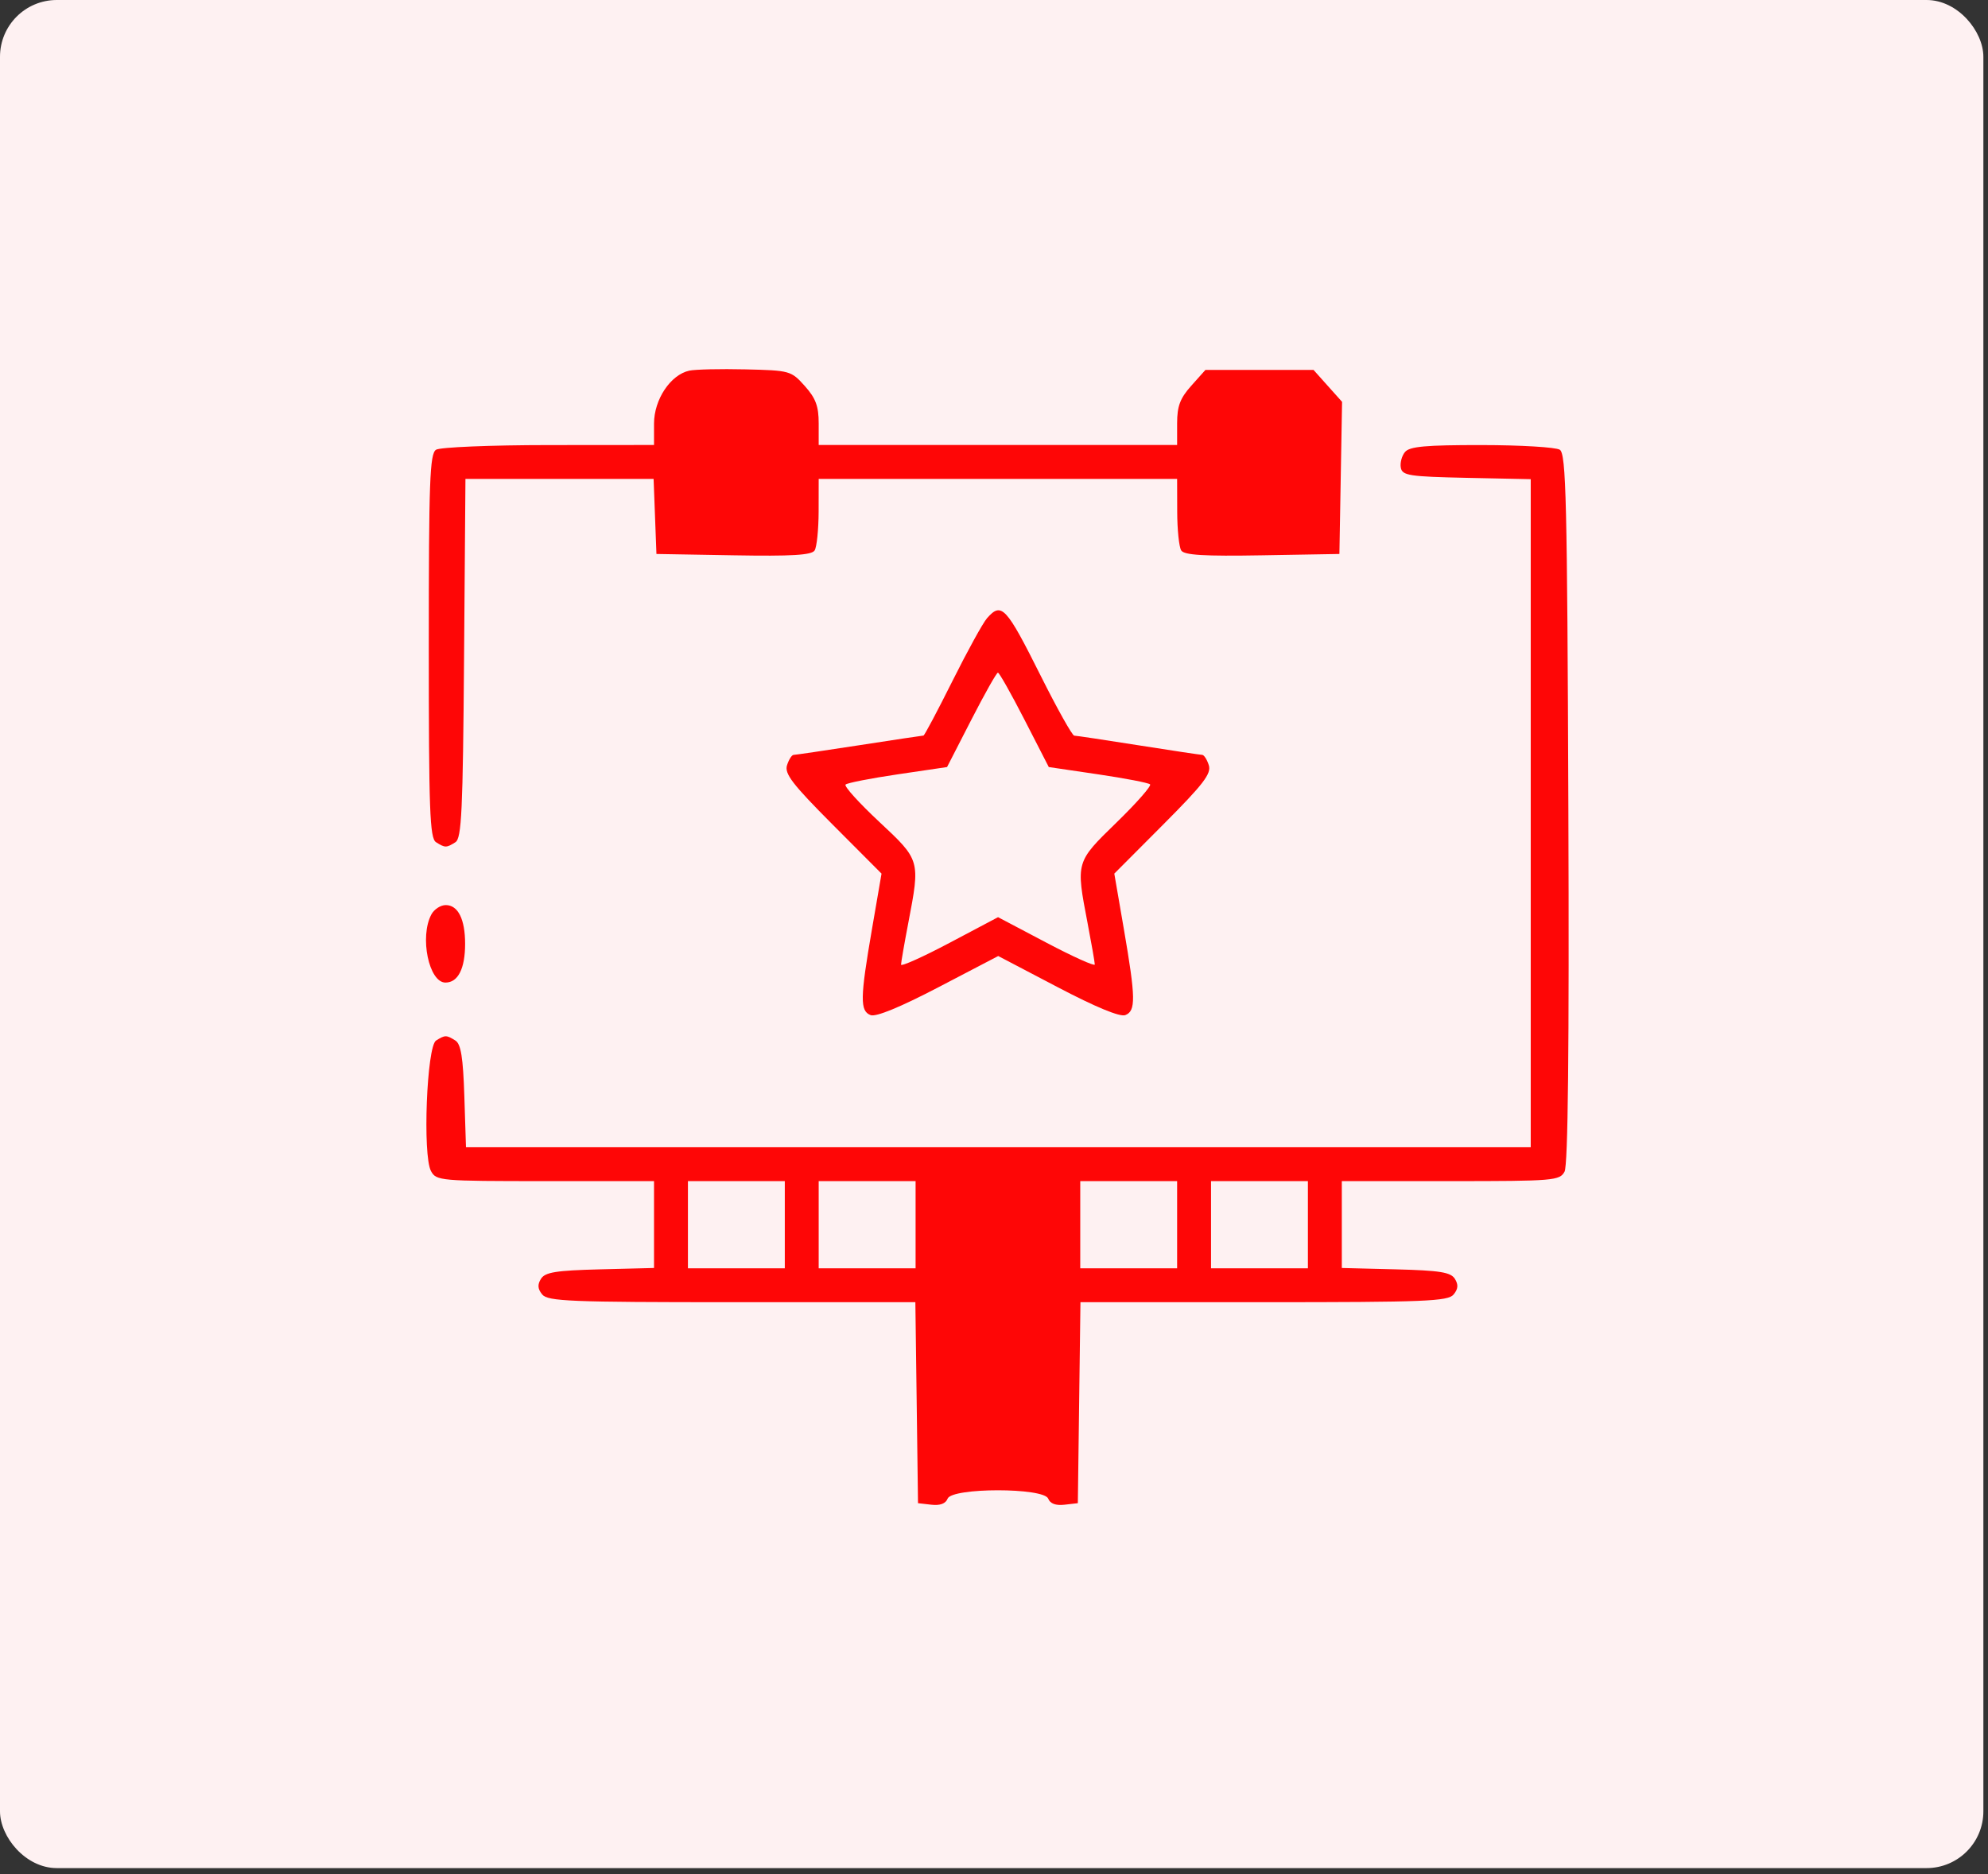
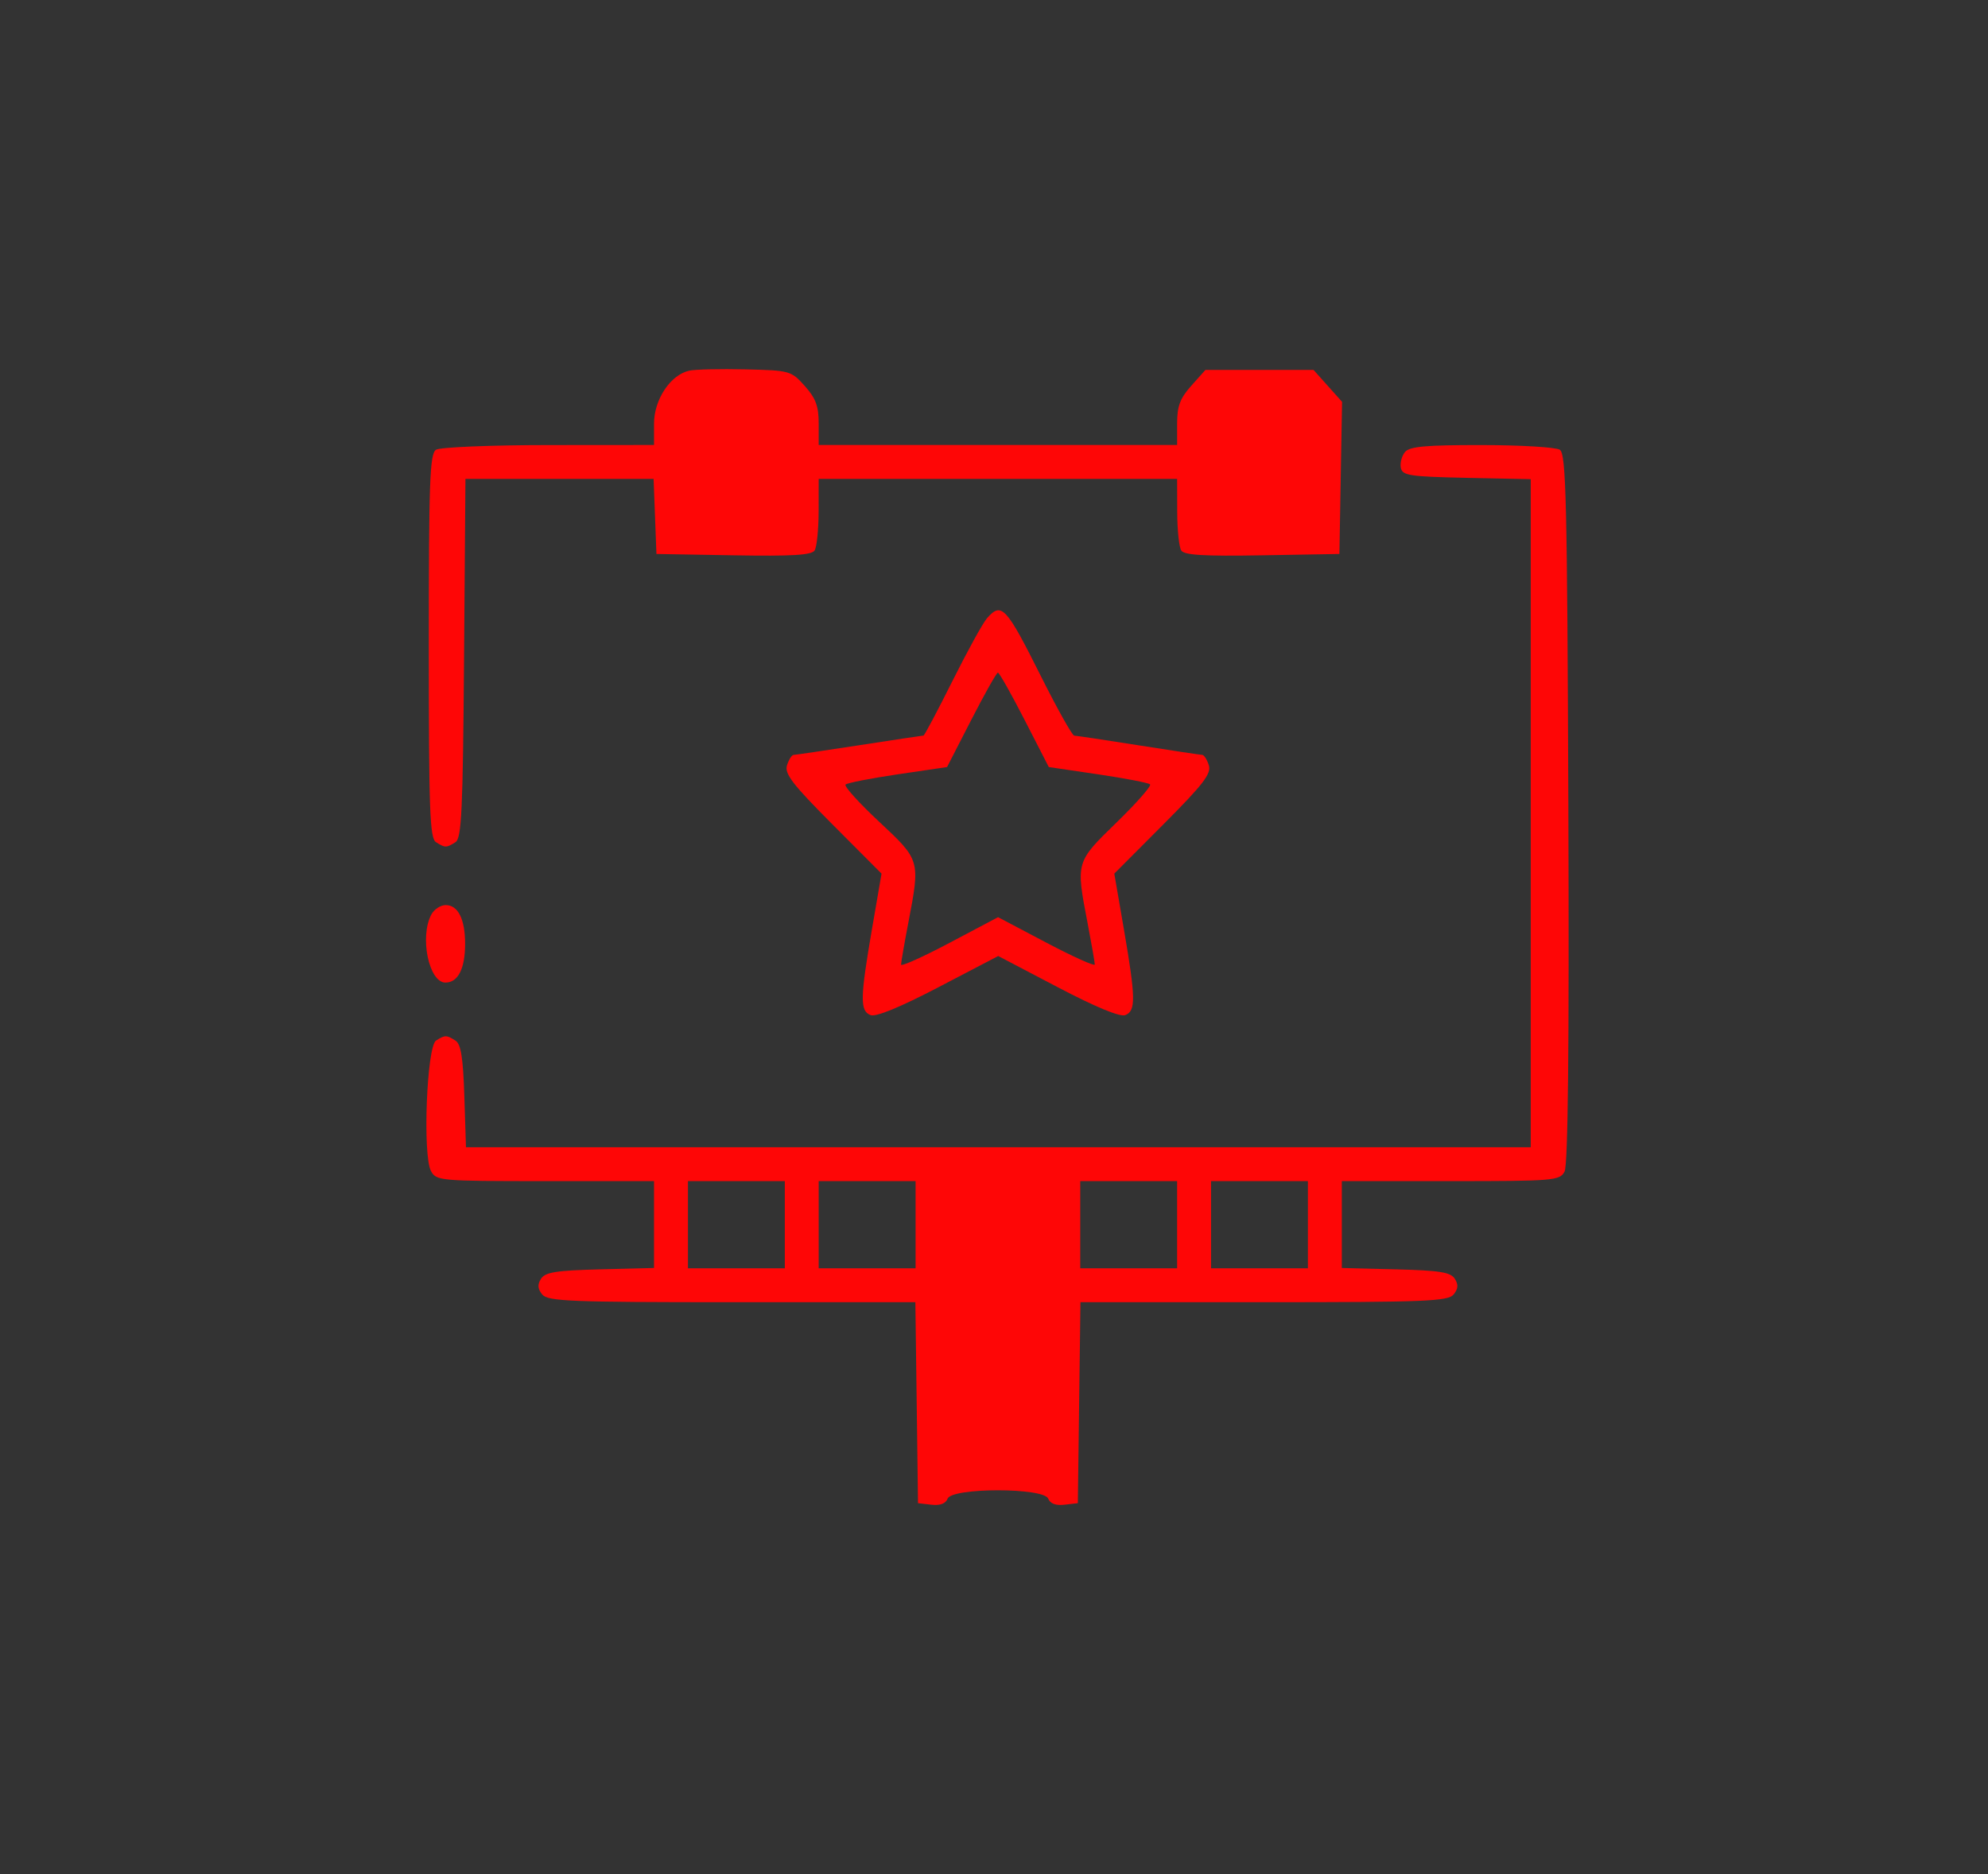
<svg xmlns="http://www.w3.org/2000/svg" width="70" height="66" viewBox="0 0 70 66" fill="none">
  <rect x="0" y="0" width="70" height="66" fill="#333333" stroke="none" />
-   <rect y="-0" width="69.837" height="65.788" rx="2" fill="#FEF1F2" />
-   <path fill-rule="evenodd" clip-rule="evenodd" d="M24.271 13.053C23.61 13.197 23.029 14.069 23.029 14.917V15.671L19.319 15.674C17.279 15.675 15.494 15.749 15.354 15.838C15.133 15.978 15.098 16.936 15.098 22.749C15.098 28.563 15.133 29.521 15.354 29.66C15.671 29.861 15.719 29.861 16.036 29.66C16.254 29.523 16.299 28.575 16.34 23.182L16.389 16.865H19.702H23.014L23.064 18.187L23.114 19.509L25.83 19.556C27.889 19.592 28.579 19.55 28.684 19.385C28.76 19.266 28.823 18.65 28.825 18.017L28.827 16.865H35.138H41.448L41.451 18.017C41.452 18.65 41.516 19.266 41.592 19.385C41.696 19.55 42.387 19.592 44.446 19.556L47.162 19.509L47.209 16.83L47.256 14.151L46.754 13.59L46.252 13.028H44.348H42.444L41.946 13.585C41.553 14.025 41.448 14.303 41.448 14.907V15.671H35.138H28.827V14.907C28.827 14.305 28.723 14.024 28.338 13.594C27.858 13.057 27.814 13.045 26.248 13.008C25.369 12.987 24.479 13.008 24.271 13.053ZM49.471 15.919C49.358 16.055 49.292 16.305 49.325 16.473C49.377 16.747 49.625 16.785 51.641 16.828L53.899 16.875V28.638V40.402H35.153H16.408L16.35 38.604C16.306 37.239 16.23 36.768 16.036 36.645C15.719 36.445 15.671 36.445 15.354 36.645C15.026 36.852 14.877 40.683 15.175 41.239C15.36 41.584 15.487 41.595 19.197 41.595H23.029V43.125V44.654L21.128 44.702C19.575 44.742 19.195 44.803 19.049 45.035C18.919 45.241 18.932 45.393 19.094 45.589C19.291 45.827 20.092 45.859 25.775 45.859H32.231L32.278 49.398L32.324 52.937L32.794 52.991C33.1 53.027 33.3 52.952 33.366 52.778C33.518 52.384 36.758 52.384 36.909 52.778C36.976 52.952 37.175 53.027 37.482 52.991L37.952 52.937L37.998 49.398L38.044 45.859H44.501C50.184 45.859 50.984 45.827 51.182 45.589C51.344 45.393 51.357 45.241 51.227 45.035C51.081 44.803 50.701 44.742 49.148 44.702L47.247 44.654V43.125V41.595H51.079C54.716 41.595 54.919 41.578 55.09 41.26C55.212 41.03 55.255 36.956 55.224 28.462C55.184 17.604 55.145 15.979 54.922 15.838C54.781 15.749 53.544 15.675 52.171 15.674C50.196 15.672 49.634 15.723 49.471 15.919ZM34.756 21.769C34.611 21.933 34.062 22.931 33.535 23.986C33.008 25.041 32.55 25.904 32.517 25.904C32.484 25.904 31.467 26.057 30.258 26.244C29.049 26.43 28.008 26.584 27.943 26.585C27.88 26.586 27.775 26.75 27.712 26.949C27.617 27.247 27.902 27.618 29.318 29.039L31.04 30.766L30.702 32.727C30.284 35.156 30.277 35.604 30.655 35.749C30.843 35.821 31.696 35.471 33.048 34.765L35.149 33.668L37.24 34.764C38.581 35.468 39.435 35.82 39.622 35.749C39.999 35.604 39.991 35.154 39.574 32.727L39.236 30.766L40.957 29.039C42.373 27.618 42.658 27.247 42.564 26.949C42.501 26.75 42.396 26.586 42.332 26.584C42.268 26.583 41.257 26.431 40.084 26.246C38.911 26.06 37.895 25.908 37.825 25.907C37.756 25.906 37.228 24.964 36.653 23.815C35.426 21.363 35.267 21.191 34.756 21.769ZM36.076 25.351L36.929 27.013L38.664 27.269C39.618 27.41 40.443 27.569 40.496 27.623C40.549 27.677 40.018 28.281 39.315 28.965C37.876 30.365 37.881 30.347 38.293 32.498C38.434 33.234 38.549 33.894 38.549 33.966C38.549 34.037 37.782 33.692 36.846 33.198L35.143 32.3L33.435 33.204C32.495 33.701 31.727 34.046 31.727 33.971C31.727 33.897 31.842 33.234 31.983 32.498C32.406 30.287 32.408 30.295 30.953 28.936C30.247 28.276 29.715 27.688 29.773 27.63C29.83 27.572 30.657 27.41 31.612 27.269L33.347 27.013L34.2 25.351C34.669 24.436 35.091 23.688 35.138 23.688C35.185 23.688 35.607 24.436 36.076 25.351ZM15.189 32.204C14.768 32.99 15.101 34.603 15.685 34.603C16.128 34.603 16.377 34.112 16.377 33.238C16.377 32.371 16.129 31.874 15.695 31.874C15.514 31.874 15.286 32.022 15.189 32.204ZM27.634 43.13V44.665H25.928H24.223V43.13V41.595H25.928H27.634V43.13ZM32.239 43.13V44.665H30.533H28.827V43.13V41.595H30.533H32.239V43.13ZM41.448 43.13V44.665H39.743H38.037V43.13V41.595H39.743H41.448V43.13ZM46.053 43.13V44.665H44.348H42.642V43.13V41.595H44.348H46.053V43.13Z" fill="#FE0606" />
+   <path fill-rule="evenodd" clip-rule="evenodd" d="M24.271 13.053C23.61 13.197 23.029 14.069 23.029 14.917V15.671L19.319 15.674C17.279 15.675 15.494 15.749 15.354 15.838C15.133 15.978 15.098 16.936 15.098 22.749C15.098 28.563 15.133 29.521 15.354 29.66C15.671 29.861 15.719 29.861 16.036 29.66C16.254 29.523 16.299 28.575 16.34 23.182L16.389 16.865H19.702H23.014L23.064 18.187L23.114 19.509L25.83 19.556C27.889 19.592 28.579 19.55 28.684 19.385C28.76 19.266 28.823 18.65 28.825 18.017L28.827 16.865H35.138H41.448L41.451 18.017C41.452 18.65 41.516 19.266 41.592 19.385C41.696 19.55 42.387 19.592 44.446 19.556L47.162 19.509L47.209 16.83L47.256 14.151L46.252 13.028H44.348H42.444L41.946 13.585C41.553 14.025 41.448 14.303 41.448 14.907V15.671H35.138H28.827V14.907C28.827 14.305 28.723 14.024 28.338 13.594C27.858 13.057 27.814 13.045 26.248 13.008C25.369 12.987 24.479 13.008 24.271 13.053ZM49.471 15.919C49.358 16.055 49.292 16.305 49.325 16.473C49.377 16.747 49.625 16.785 51.641 16.828L53.899 16.875V28.638V40.402H35.153H16.408L16.35 38.604C16.306 37.239 16.23 36.768 16.036 36.645C15.719 36.445 15.671 36.445 15.354 36.645C15.026 36.852 14.877 40.683 15.175 41.239C15.36 41.584 15.487 41.595 19.197 41.595H23.029V43.125V44.654L21.128 44.702C19.575 44.742 19.195 44.803 19.049 45.035C18.919 45.241 18.932 45.393 19.094 45.589C19.291 45.827 20.092 45.859 25.775 45.859H32.231L32.278 49.398L32.324 52.937L32.794 52.991C33.1 53.027 33.3 52.952 33.366 52.778C33.518 52.384 36.758 52.384 36.909 52.778C36.976 52.952 37.175 53.027 37.482 52.991L37.952 52.937L37.998 49.398L38.044 45.859H44.501C50.184 45.859 50.984 45.827 51.182 45.589C51.344 45.393 51.357 45.241 51.227 45.035C51.081 44.803 50.701 44.742 49.148 44.702L47.247 44.654V43.125V41.595H51.079C54.716 41.595 54.919 41.578 55.09 41.26C55.212 41.03 55.255 36.956 55.224 28.462C55.184 17.604 55.145 15.979 54.922 15.838C54.781 15.749 53.544 15.675 52.171 15.674C50.196 15.672 49.634 15.723 49.471 15.919ZM34.756 21.769C34.611 21.933 34.062 22.931 33.535 23.986C33.008 25.041 32.55 25.904 32.517 25.904C32.484 25.904 31.467 26.057 30.258 26.244C29.049 26.43 28.008 26.584 27.943 26.585C27.88 26.586 27.775 26.75 27.712 26.949C27.617 27.247 27.902 27.618 29.318 29.039L31.04 30.766L30.702 32.727C30.284 35.156 30.277 35.604 30.655 35.749C30.843 35.821 31.696 35.471 33.048 34.765L35.149 33.668L37.24 34.764C38.581 35.468 39.435 35.82 39.622 35.749C39.999 35.604 39.991 35.154 39.574 32.727L39.236 30.766L40.957 29.039C42.373 27.618 42.658 27.247 42.564 26.949C42.501 26.75 42.396 26.586 42.332 26.584C42.268 26.583 41.257 26.431 40.084 26.246C38.911 26.06 37.895 25.908 37.825 25.907C37.756 25.906 37.228 24.964 36.653 23.815C35.426 21.363 35.267 21.191 34.756 21.769ZM36.076 25.351L36.929 27.013L38.664 27.269C39.618 27.41 40.443 27.569 40.496 27.623C40.549 27.677 40.018 28.281 39.315 28.965C37.876 30.365 37.881 30.347 38.293 32.498C38.434 33.234 38.549 33.894 38.549 33.966C38.549 34.037 37.782 33.692 36.846 33.198L35.143 32.3L33.435 33.204C32.495 33.701 31.727 34.046 31.727 33.971C31.727 33.897 31.842 33.234 31.983 32.498C32.406 30.287 32.408 30.295 30.953 28.936C30.247 28.276 29.715 27.688 29.773 27.63C29.83 27.572 30.657 27.41 31.612 27.269L33.347 27.013L34.2 25.351C34.669 24.436 35.091 23.688 35.138 23.688C35.185 23.688 35.607 24.436 36.076 25.351ZM15.189 32.204C14.768 32.99 15.101 34.603 15.685 34.603C16.128 34.603 16.377 34.112 16.377 33.238C16.377 32.371 16.129 31.874 15.695 31.874C15.514 31.874 15.286 32.022 15.189 32.204ZM27.634 43.13V44.665H25.928H24.223V43.13V41.595H25.928H27.634V43.13ZM32.239 43.13V44.665H30.533H28.827V43.13V41.595H30.533H32.239V43.13ZM41.448 43.13V44.665H39.743H38.037V43.13V41.595H39.743H41.448V43.13ZM46.053 43.13V44.665H44.348H42.642V43.13V41.595H44.348H46.053V43.13Z" fill="#FE0606" />
</svg>